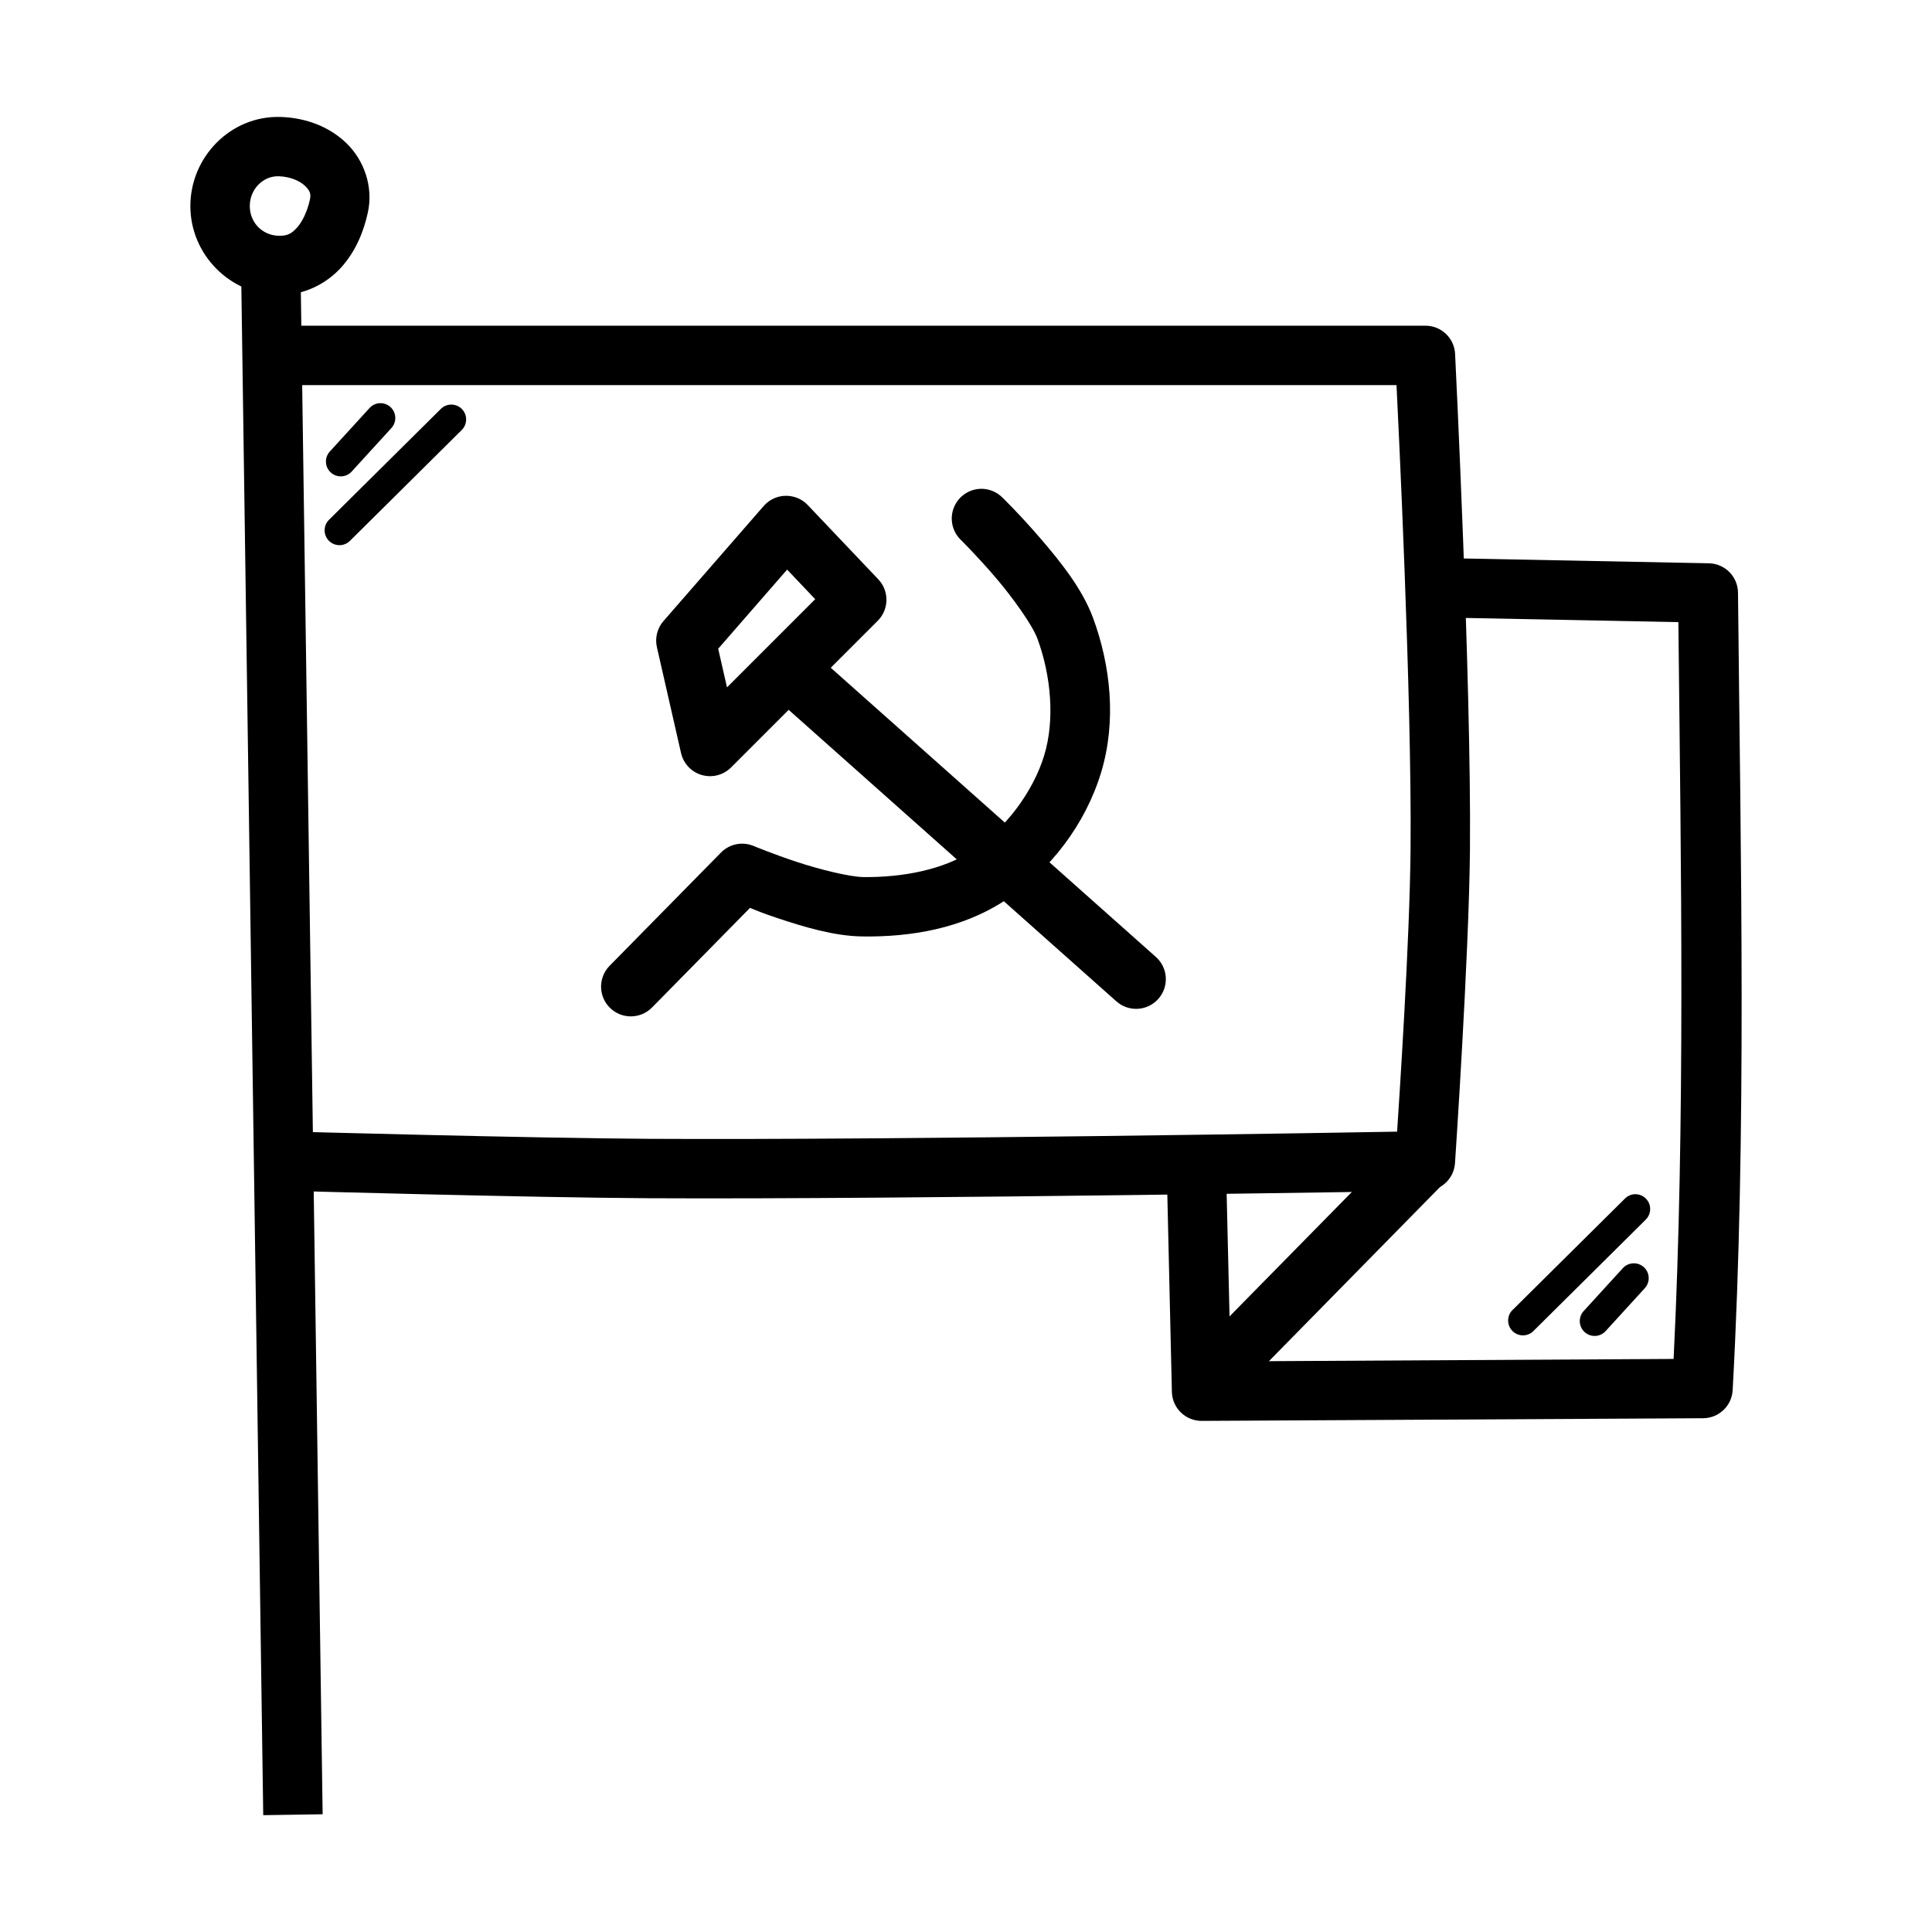
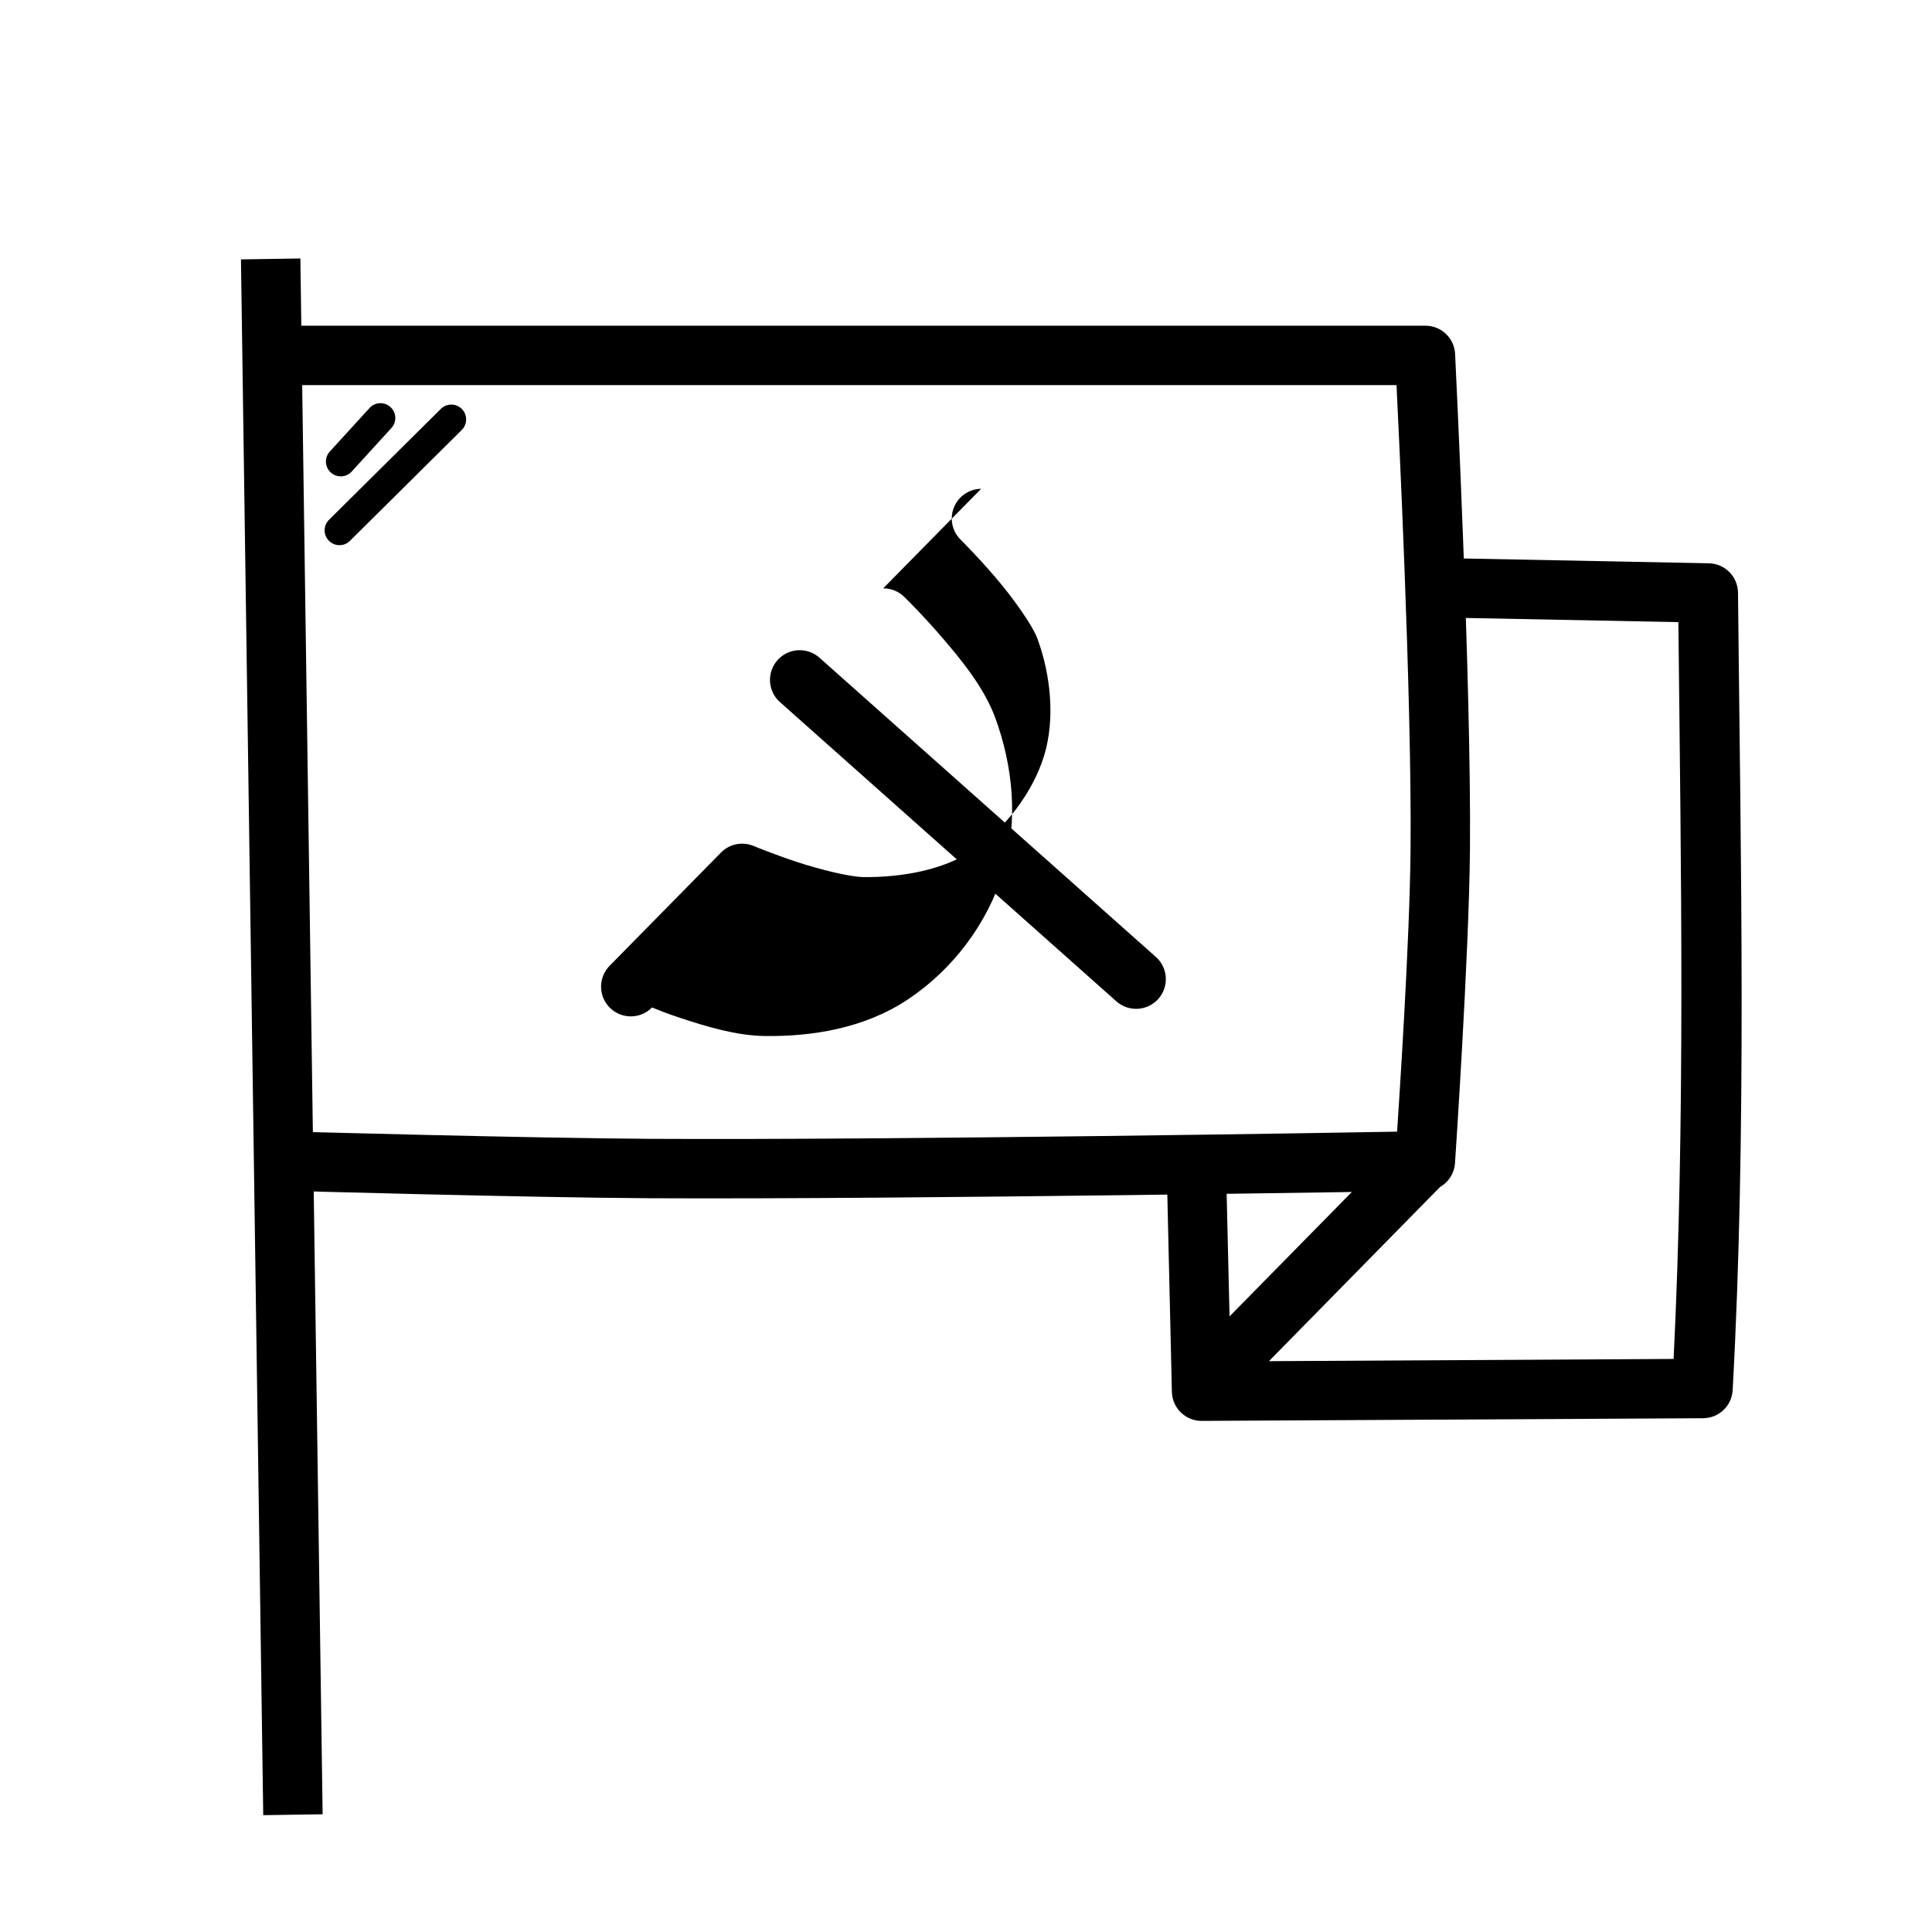
<svg xmlns="http://www.w3.org/2000/svg" fill="#000000" width="800px" height="800px" version="1.1" viewBox="144 144 512 512">
  <g>
    <path d="m223.6 212.5-15.742 0.238 5.902 412.3 15.742-0.238z" />
    <path d="m214.74 230.31v15.742h299.35c0.438 9.031 4.074 82.371 3.723 122.94-0.215 24.578-3.023 66.582-3.566 74.906-9.242 0.18-132.26 2.266-198.12 1.902-31.586-0.18-95.266-1.941-95.266-1.941l-0.43 15.715s63.574 1.793 95.633 1.969c68.793 0.355 205.81-1.969 205.81-1.969v0.008c4.078-0.07 7.43-3.246 7.715-7.32 0 0 3.719-54.922 3.965-83.117 0.387-44.254-3.938-131.33-3.938-131.33h0.004c-0.195-4.203-3.664-7.508-7.871-7.504z" />
    <path d="m526.61 291.9-0.34 15.742 62.516 1.23c0.719 66.215 1.824 132.53-1.262 195.26l-117.4 0.648-1.23-52.121-15.715 0.355 1.383 59.84v0.008c0.102 4.285 3.617 7.703 7.906 7.688l132.9-0.707-0.004-0.004c4.164-0.023 7.586-3.285 7.812-7.441 3.731-68.105 2.133-140.16 1.414-211.31-0.035-4.266-3.457-7.727-7.719-7.812z" />
    <path d="m516.64 445.25-58.457 59.469 11.254 11.039 58.426-59.469z" />
-     <path d="m218.28 174.99c-13.219-0.355-23.832 10.664-23.832 23.617 0 12.949 10.668 23.617 23.617 23.617 6.535 0 12.422-3.039 16.266-7.258s6.012-9.406 7.164-14.699c1.477-6.797-1.02-13.715-5.535-18.172-4.516-4.461-10.82-6.906-17.68-7.102zm-0.43 15.715c3.293 0.117 5.769 1.355 7.043 2.613 1.273 1.254 1.566 2.059 1.23 3.602-0.699 3.203-2.051 5.914-3.445 7.441-1.395 1.527-2.453 2.125-4.613 2.125-4.441 0-7.871-3.434-7.871-7.871s3.492-8.023 7.656-7.902z" />
    <path d="m355.48 316.32c-3.207 0.184-5.981 2.297-7.008 5.344-1.031 3.043-0.105 6.406 2.332 8.496l89.051 79.211h0.004c3.25 2.887 8.227 2.59 11.113-0.66 2.891-3.254 2.594-8.23-0.66-11.117l-89.051-79.211c-1.57-1.441-3.656-2.184-5.781-2.062z" />
-     <path d="m404.01 273.54c-3.199 0.039-6.059 2.008-7.231 4.984-1.176 2.977-0.434 6.367 1.879 8.578 0 0 4.238 4.195 9.012 9.746 4.773 5.559 9.949 12.852 11.254 16.391 3.641 9.879 4.648 21.555 1.812 30.902-2.977 9.816-10.332 19.508-18.973 25.246-7.652 5.082-18.555 7.172-28.996 7.043-3.523-0.047-11.43-1.965-17.742-4.059s-11.316-4.184-11.316-4.184c-2.969-1.234-6.387-0.543-8.641 1.75l-29.52 30.012c-3.051 3.109-3 8.102 0.105 11.148 3.109 3.047 8.098 3 11.148-0.109l25.953-26.383c2.25 0.879 3.211 1.352 7.289 2.707 6.914 2.297 15.004 4.766 22.539 4.856 12.543 0.18 26.414-2.016 37.914-9.656 11.852-7.867 21.145-20.066 25.309-33.793 4.121-13.598 2.531-28.305-2.121-40.93-2.906-7.879-8.809-15.113-14.055-21.219s-9.965-10.703-9.965-10.703v0.004c-1.492-1.508-3.531-2.352-5.656-2.336z" />
-     <path d="m352.41 275.39c-2.309-0.027-4.512 0.965-6.027 2.707l-26.566 30.504h-0.004c-1.645 1.898-2.285 4.469-1.723 6.918l6.394 28.043h0.004c0.633 2.801 2.742 5.031 5.5 5.824 2.758 0.793 5.727 0.023 7.754-2.008l38.867-38.867c3.027-3.027 3.082-7.918 0.125-11.012l-18.695-19.68c-1.473-1.535-3.5-2.41-5.629-2.426zm0.184 19.559 7.441 7.84-23.371 23.371-2.336-10.238z" />
+     <path d="m404.01 273.54c-3.199 0.039-6.059 2.008-7.231 4.984-1.176 2.977-0.434 6.367 1.879 8.578 0 0 4.238 4.195 9.012 9.746 4.773 5.559 9.949 12.852 11.254 16.391 3.641 9.879 4.648 21.555 1.812 30.902-2.977 9.816-10.332 19.508-18.973 25.246-7.652 5.082-18.555 7.172-28.996 7.043-3.523-0.047-11.43-1.965-17.742-4.059s-11.316-4.184-11.316-4.184c-2.969-1.234-6.387-0.543-8.641 1.75l-29.52 30.012c-3.051 3.109-3 8.102 0.105 11.148 3.109 3.047 8.098 3 11.148-0.109c2.25 0.879 3.211 1.352 7.289 2.707 6.914 2.297 15.004 4.766 22.539 4.856 12.543 0.18 26.414-2.016 37.914-9.656 11.852-7.867 21.145-20.066 25.309-33.793 4.121-13.598 2.531-28.305-2.121-40.93-2.906-7.879-8.809-15.113-14.055-21.219s-9.965-10.703-9.965-10.703v0.004c-1.492-1.508-3.531-2.352-5.656-2.336z" />
    <path d="m244.54 250.85c-1.02 0.078-1.969 0.555-2.644 1.32l-10.332 11.316c-0.777 0.758-1.207 1.801-1.191 2.887 0.02 1.086 0.484 2.113 1.289 2.844 0.801 0.73 1.867 1.098 2.949 1.012 1.082-0.082 2.082-0.609 2.762-1.453l10.332-11.316c1.105-1.184 1.375-2.922 0.672-4.383-0.699-1.461-2.223-2.348-3.836-2.227z" />
    <path d="m263.51 251.22c-1.02 0.023-1.992 0.441-2.707 1.168l-29.52 29.273c-0.781 0.727-1.234 1.734-1.254 2.801-0.023 1.062 0.387 2.094 1.137 2.848 0.75 0.758 1.773 1.18 2.836 1.168 1.066-0.008 2.082-0.453 2.816-1.223l29.52-29.273c1.164-1.129 1.52-2.856 0.895-4.348-0.625-1.496-2.102-2.457-3.723-2.418z" />
-     <path d="m576.67 478.8c-1.02 0.082-1.969 0.555-2.644 1.32l-10.332 11.316c-0.707 0.77-1.078 1.793-1.035 2.836 0.047 1.047 0.504 2.031 1.277 2.738 0.77 0.703 1.793 1.074 2.836 1.027 1.047-0.047 2.031-0.508 2.734-1.281l10.332-11.316c1.129-1.18 1.41-2.938 0.707-4.414-0.703-1.473-2.246-2.359-3.875-2.227z" />
-     <path d="m577.29 460.47c-1.023 0.035-1.996 0.465-2.707 1.203l-29.52 29.273c-0.84 0.711-1.34 1.738-1.387 2.836s0.367 2.164 1.141 2.945c0.777 0.777 1.84 1.195 2.938 1.156 1.098-0.043 2.129-0.539 2.844-1.371l29.52-29.273v-0.004c1.164-1.125 1.52-2.852 0.895-4.348s-2.102-2.453-3.723-2.414z" />
  </g>
</svg>